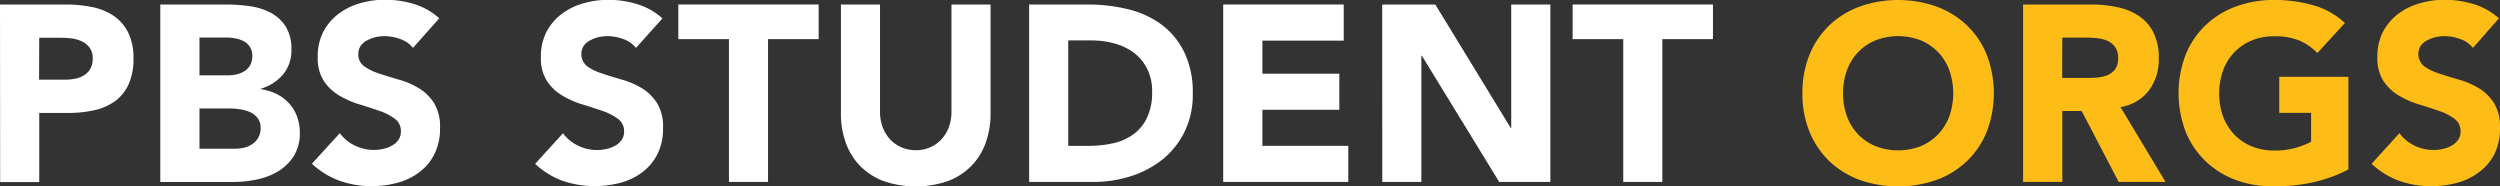
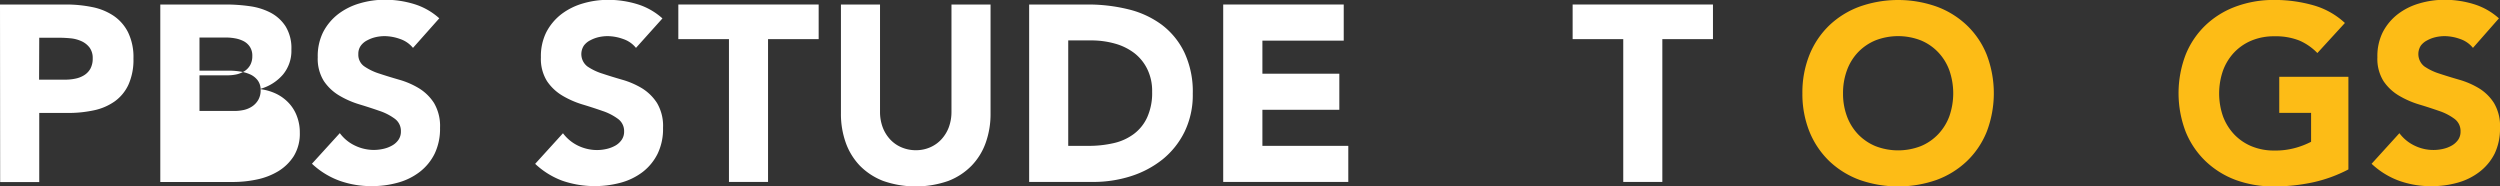
<svg xmlns="http://www.w3.org/2000/svg" id="Layer_1" data-name="Layer 1" viewBox="0 0 465.7 34.73">
  <rect x="0" y="0" width="465.7" height="34.73" fill="#333333" stroke="none" />
  <path d="M152.14,271.81h12.28a24.26,24.26,0,0,1,4.85.47,11,11,0,0,1,4,1.61A8.11,8.11,0,0,1,176,277a10.54,10.54,0,0,1,1,4.88,11.32,11.32,0,0,1-.93,4.86,7.91,7.91,0,0,1-2.57,3.12,10.44,10.44,0,0,1-3.87,1.66,22.55,22.55,0,0,1-4.86.49h-5.32v12.88h-7.28Zm7.28,14h4.86a9,9,0,0,0,1.89-.19,4.86,4.86,0,0,0,1.63-.63,3.4,3.4,0,0,0,1.17-1.21,3.92,3.92,0,0,0,.44-1.94,3.26,3.26,0,0,0-.58-2,3.91,3.91,0,0,0-1.5-1.19,6.38,6.38,0,0,0-2-.54c-.74-.07-1.46-.11-2.14-.11h-3.74Z" transform="translate(-152.14 -270.97)" fill="#fff" />
-   <path d="M182,271.81h12.33a31.35,31.35,0,0,1,4.31.31,11.88,11.88,0,0,1,3.9,1.21,7.46,7.46,0,0,1,2.8,2.55,7.75,7.75,0,0,1,1.08,4.34,6.9,6.9,0,0,1-1.57,4.64,8.6,8.6,0,0,1-4.13,2.64v.09a9.63,9.63,0,0,1,3,.91,8,8,0,0,1,2.28,1.73,7.31,7.31,0,0,1,1.47,2.45,8.43,8.43,0,0,1,.52,3,8,8,0,0,1-1.12,4.36,8.91,8.91,0,0,1-2.9,2.83,12.75,12.75,0,0,1-4,1.54,21.45,21.45,0,0,1-4.41.46H182ZM189.3,285h5.27a7.74,7.74,0,0,0,1.66-.18,4.81,4.81,0,0,0,1.47-.61,3.23,3.23,0,0,0,1.05-1.12,3.42,3.42,0,0,0,.39-1.68,3,3,0,0,0-.44-1.7,3.1,3.1,0,0,0-1.14-1.05,5.52,5.52,0,0,0-1.59-.54,9.44,9.44,0,0,0-1.73-.16H189.3Zm0,13.68h6.53a8.26,8.26,0,0,0,1.7-.18,4.67,4.67,0,0,0,1.57-.66,3.67,3.67,0,0,0,1.14-1.21,3.48,3.48,0,0,0,.45-1.82,2.91,2.91,0,0,0-.59-1.89,3.66,3.66,0,0,0-1.47-1.1,7.36,7.36,0,0,0-1.91-.51,13.35,13.35,0,0,0-1.92-.14h-5.5Z" transform="translate(-152.14 -270.97)" fill="#fff" />
+   <path d="M182,271.81h12.33a31.35,31.35,0,0,1,4.31.31,11.88,11.88,0,0,1,3.9,1.21,7.46,7.46,0,0,1,2.8,2.55,7.75,7.75,0,0,1,1.08,4.34,6.9,6.9,0,0,1-1.57,4.64,8.6,8.6,0,0,1-4.13,2.64v.09a9.63,9.63,0,0,1,3,.91,8,8,0,0,1,2.28,1.73,7.31,7.31,0,0,1,1.47,2.45,8.43,8.43,0,0,1,.52,3,8,8,0,0,1-1.12,4.36,8.91,8.91,0,0,1-2.9,2.83,12.75,12.75,0,0,1-4,1.54,21.45,21.45,0,0,1-4.41.46H182ZM189.3,285h5.27a7.74,7.74,0,0,0,1.66-.18,4.81,4.81,0,0,0,1.47-.61,3.23,3.23,0,0,0,1.05-1.12,3.42,3.42,0,0,0,.39-1.68,3,3,0,0,0-.44-1.7,3.1,3.1,0,0,0-1.14-1.05,5.52,5.52,0,0,0-1.59-.54,9.44,9.44,0,0,0-1.73-.16H189.3m0,13.68h6.53a8.26,8.26,0,0,0,1.7-.18,4.67,4.67,0,0,0,1.57-.66,3.67,3.67,0,0,0,1.14-1.21,3.48,3.48,0,0,0,.45-1.82,2.91,2.91,0,0,0-.59-1.89,3.66,3.66,0,0,0-1.47-1.1,7.36,7.36,0,0,0-1.91-.51,13.35,13.35,0,0,0-1.92-.14h-5.5Z" transform="translate(-152.14 -270.97)" fill="#fff" />
  <path d="M229.07,279.89a5.25,5.25,0,0,0-2.41-1.66,8.8,8.8,0,0,0-2.87-.53,7.75,7.75,0,0,0-1.63.18,6.33,6.33,0,0,0-1.59.59,3.33,3.33,0,0,0-1.21,1,2.57,2.57,0,0,0-.47,1.58,2.62,2.62,0,0,0,1.12,2.29,10.58,10.58,0,0,0,2.82,1.35c1.14.38,2.36.75,3.67,1.13a15,15,0,0,1,3.66,1.58,8.77,8.77,0,0,1,2.83,2.76,8.44,8.44,0,0,1,1.12,4.62,10.72,10.72,0,0,1-1,4.81,9.71,9.71,0,0,1-2.78,3.4,11.7,11.7,0,0,1-4.06,2,17.7,17.7,0,0,1-4.88.65,17.51,17.51,0,0,1-6-1,15,15,0,0,1-5.14-3.17l5.19-5.7a7.5,7.5,0,0,0,2.82,2.32,8.13,8.13,0,0,0,3.52.81,8,8,0,0,0,1.8-.21,5.76,5.76,0,0,0,1.63-.63,3.46,3.46,0,0,0,1.17-1.07,2.65,2.65,0,0,0,.44-1.54,2.8,2.8,0,0,0-1.14-2.36,10.28,10.28,0,0,0-2.87-1.47c-1.15-.4-2.4-.81-3.73-1.21a16.77,16.77,0,0,1-3.74-1.64,8.92,8.92,0,0,1-2.87-2.7,7.8,7.8,0,0,1-1.14-4.44,10,10,0,0,1,1-4.67,10.14,10.14,0,0,1,2.8-3.36,12.19,12.19,0,0,1,4-2,16.51,16.51,0,0,1,4.71-.68,18.57,18.57,0,0,1,5.42.8,12.43,12.43,0,0,1,4.71,2.66Z" transform="translate(-152.14 -270.97)" fill="#fff" />
  <path d="M270.61,279.89a5.15,5.15,0,0,0-2.41-1.66,8.76,8.76,0,0,0-2.87-.53,7.75,7.75,0,0,0-1.63.18,6.33,6.33,0,0,0-1.59.59,3.33,3.33,0,0,0-1.21,1,2.9,2.9,0,0,0,.65,3.87,10.5,10.5,0,0,0,2.83,1.35c1.13.38,2.35.75,3.66,1.13a15.19,15.19,0,0,1,3.67,1.58,8.84,8.84,0,0,1,2.82,2.76,8.36,8.36,0,0,1,1.12,4.62,10.58,10.58,0,0,1-1,4.81,9.8,9.8,0,0,1-2.77,3.4,11.84,11.84,0,0,1-4.07,2,18.66,18.66,0,0,1-10.85-.33,14.92,14.92,0,0,1-5.13-3.17l5.18-5.7a7.66,7.66,0,0,0,2.82,2.32,8.14,8.14,0,0,0,3.53.81,7.88,7.88,0,0,0,1.79-.21,6,6,0,0,0,1.64-.63,3.52,3.52,0,0,0,1.16-1.07,2.66,2.66,0,0,0,.45-1.54,2.79,2.79,0,0,0-1.15-2.36,10.28,10.28,0,0,0-2.87-1.47c-1.15-.4-2.39-.81-3.73-1.21a17,17,0,0,1-3.74-1.64,9,9,0,0,1-2.87-2.7,7.8,7.8,0,0,1-1.14-4.44,10,10,0,0,1,1-4.67,10.14,10.14,0,0,1,2.8-3.36,12.19,12.19,0,0,1,4-2,16.56,16.56,0,0,1,4.71-.68,18.52,18.52,0,0,1,5.42.8,12.43,12.43,0,0,1,4.71,2.66Z" transform="translate(-152.14 -270.97)" fill="#fff" />
  <path d="M287.93,278.26H278.5v-6.45h26.14v6.45h-9.43v26.6h-7.28Z" transform="translate(-152.14 -270.97)" fill="#fff" />
  <path d="M336.66,292.12a15.91,15.91,0,0,1-.89,5.41,11.85,11.85,0,0,1-2.64,4.3,12.15,12.15,0,0,1-4.36,2.85,18.42,18.42,0,0,1-12.09,0,12.28,12.28,0,0,1-4.37-2.85,12,12,0,0,1-2.63-4.3,15.91,15.91,0,0,1-.89-5.41V271.81h7.28v20a8.2,8.2,0,0,0,.49,2.85,6.9,6.9,0,0,0,1.38,2.26,6.13,6.13,0,0,0,2.12,1.49,6.66,6.66,0,0,0,2.69.54,6.49,6.49,0,0,0,2.66-.54,6.14,6.14,0,0,0,2.1-1.49,6.9,6.9,0,0,0,1.38-2.26,8.2,8.2,0,0,0,.49-2.85v-20h7.28Z" transform="translate(-152.14 -270.97)" fill="#fff" />
  <path d="M343.85,271.81h10.92a31.28,31.28,0,0,1,7.54.89,17.32,17.32,0,0,1,6.23,2.87,14.1,14.1,0,0,1,4.22,5.16,17.19,17.19,0,0,1,1.57,7.7,15.69,15.69,0,0,1-1.52,7.07,15.25,15.25,0,0,1-4.08,5.14,18.33,18.33,0,0,1-5.93,3.15,22.89,22.89,0,0,1-7.05,1.07h-11.9Zm7.28,26.33h3.78a20.49,20.49,0,0,0,4.69-.51,9.9,9.9,0,0,0,3.76-1.71,8,8,0,0,0,2.49-3.12,11,11,0,0,0,.91-4.74,9.22,9.22,0,0,0-.91-4.23,8.41,8.41,0,0,0-2.45-3,10.65,10.65,0,0,0-3.61-1.75,16.07,16.07,0,0,0-4.37-.58h-4.29Z" transform="translate(-152.14 -270.97)" fill="#fff" />
  <path d="M380,271.81h22.45v6.73H387.3v6.16h14.33v6.72H387.3v6.72h16v6.72H380Z" transform="translate(-152.14 -270.97)" fill="#fff" />
-   <path d="M409.62,271.81h9.89l14.05,23h.09v-23h7.29v33.05h-9.53L417,281.34h-.09v23.52h-7.28Z" transform="translate(-152.14 -270.97)" fill="#fff" />
  <path d="M454.52,278.26h-9.43v-6.45h26.14v6.45H461.8v26.6h-7.28Z" transform="translate(-152.14 -270.97)" fill="#fff" />
  <path d="M487.89,288.34a18.79,18.79,0,0,1,1.33-7.19,15.86,15.86,0,0,1,3.71-5.48,16.38,16.38,0,0,1,5.65-3.48,21.53,21.53,0,0,1,14.29,0,16.33,16.33,0,0,1,5.64,3.48,15.59,15.59,0,0,1,3.71,5.48,20.1,20.1,0,0,1,0,14.38,15.68,15.68,0,0,1-3.71,5.48,16.33,16.33,0,0,1-5.64,3.48,21.7,21.7,0,0,1-14.29,0,16.38,16.38,0,0,1-5.65-3.48,16,16,0,0,1-3.71-5.48A18.83,18.83,0,0,1,487.89,288.34Zm7.57,0a12.15,12.15,0,0,0,.72,4.27,9.79,9.79,0,0,0,2.07,3.36,9.59,9.59,0,0,0,3.25,2.22,11.69,11.69,0,0,0,8.45,0,9.45,9.45,0,0,0,3.24-2.22,9.81,9.81,0,0,0,2.08-3.36,13,13,0,0,0,0-8.52,9.71,9.71,0,0,0-2.08-3.38,9.45,9.45,0,0,0-3.24-2.22,11.69,11.69,0,0,0-8.45,0,9.59,9.59,0,0,0-3.25,2.22,9.69,9.69,0,0,0-2.07,3.38A12.23,12.23,0,0,0,495.46,288.34Z" transform="translate(-152.14 -270.97)" fill="#fdbc16" />
-   <path d="M529,271.81h12.79a22.31,22.31,0,0,1,4.78.5,11.23,11.23,0,0,1,4,1.63,8.11,8.11,0,0,1,2.71,3.08,10.41,10.41,0,0,1,1,4.83,9.65,9.65,0,0,1-1.82,5.95,8.19,8.19,0,0,1-5.32,3.11l8.4,13.95h-8.73l-6.9-13.21h-3.6v13.21H529Zm7.28,13.68h4.3c.65,0,1.34,0,2.07-.07a6.51,6.51,0,0,0,2-.42,3.41,3.41,0,0,0,1.47-1.1,3.3,3.3,0,0,0,.58-2.1,3.46,3.46,0,0,0-.51-2,3.53,3.53,0,0,0-1.31-1.15,5.87,5.87,0,0,0-1.82-.53,13.87,13.87,0,0,0-2-.14h-4.76Z" transform="translate(-152.14 -270.97)" fill="#fdbc16" />
  <path d="M589.6,302.53a26.27,26.27,0,0,1-6.72,2.43,34.6,34.6,0,0,1-7.14.74,20.35,20.35,0,0,1-7.14-1.21A16.38,16.38,0,0,1,563,301a15.82,15.82,0,0,1-3.71-5.48,20.1,20.1,0,0,1,0-14.38,15.73,15.73,0,0,1,3.71-5.48,16.38,16.38,0,0,1,5.65-3.48,20.35,20.35,0,0,1,7.14-1.22,26.44,26.44,0,0,1,7.31,1,14.39,14.39,0,0,1,5.85,3.29l-5.13,5.6a10.43,10.43,0,0,0-3.36-2.33,12,12,0,0,0-4.67-.79,10.76,10.76,0,0,0-4.22.79,9.49,9.49,0,0,0-3.25,2.22,9.86,9.86,0,0,0-2.08,3.38,13,13,0,0,0,0,8.52,10,10,0,0,0,2.08,3.36,9.49,9.49,0,0,0,3.25,2.22,10.76,10.76,0,0,0,4.22.79,13.84,13.84,0,0,0,4.11-.54,15.07,15.07,0,0,0,2.75-1.09V292h-5.93v-6.72H589.6Z" transform="translate(-152.14 -270.97)" fill="#fdbc16" />
  <path d="M612.8,279.89a5.17,5.17,0,0,0-2.4-1.66,8.8,8.8,0,0,0-2.87-.53,7.75,7.75,0,0,0-1.63.18,6.19,6.19,0,0,0-1.59.59,3.45,3.45,0,0,0-1.22,1,2.92,2.92,0,0,0,.66,3.87,10.58,10.58,0,0,0,2.82,1.35c1.14.38,2.36.75,3.67,1.13a15.29,15.29,0,0,1,3.66,1.58,8.64,8.64,0,0,1,2.82,2.76,8.36,8.36,0,0,1,1.12,4.62,10.71,10.71,0,0,1-1,4.81A9.82,9.82,0,0,1,614,303a11.79,11.79,0,0,1-4.06,2,17.7,17.7,0,0,1-4.88.65,17.51,17.51,0,0,1-6-1,15,15,0,0,1-5.14-3.17l5.18-5.7a7.61,7.61,0,0,0,2.83,2.32,8,8,0,0,0,5.32.6,5.76,5.76,0,0,0,1.63-.63,3.65,3.65,0,0,0,1.17-1.07,2.65,2.65,0,0,0,.44-1.54,2.8,2.8,0,0,0-1.14-2.36,10.28,10.28,0,0,0-2.87-1.47c-1.15-.4-2.4-.81-3.74-1.21a16.89,16.89,0,0,1-3.73-1.64,8.92,8.92,0,0,1-2.87-2.7,7.8,7.8,0,0,1-1.14-4.44,10,10,0,0,1,1-4.67,10.14,10.14,0,0,1,2.8-3.36,12.09,12.09,0,0,1,4-2,16.51,16.51,0,0,1,4.71-.68,18.45,18.45,0,0,1,5.41.8,12.39,12.39,0,0,1,4.72,2.66Z" transform="translate(-152.14 -270.97)" fill="#fdbc16" />
</svg>